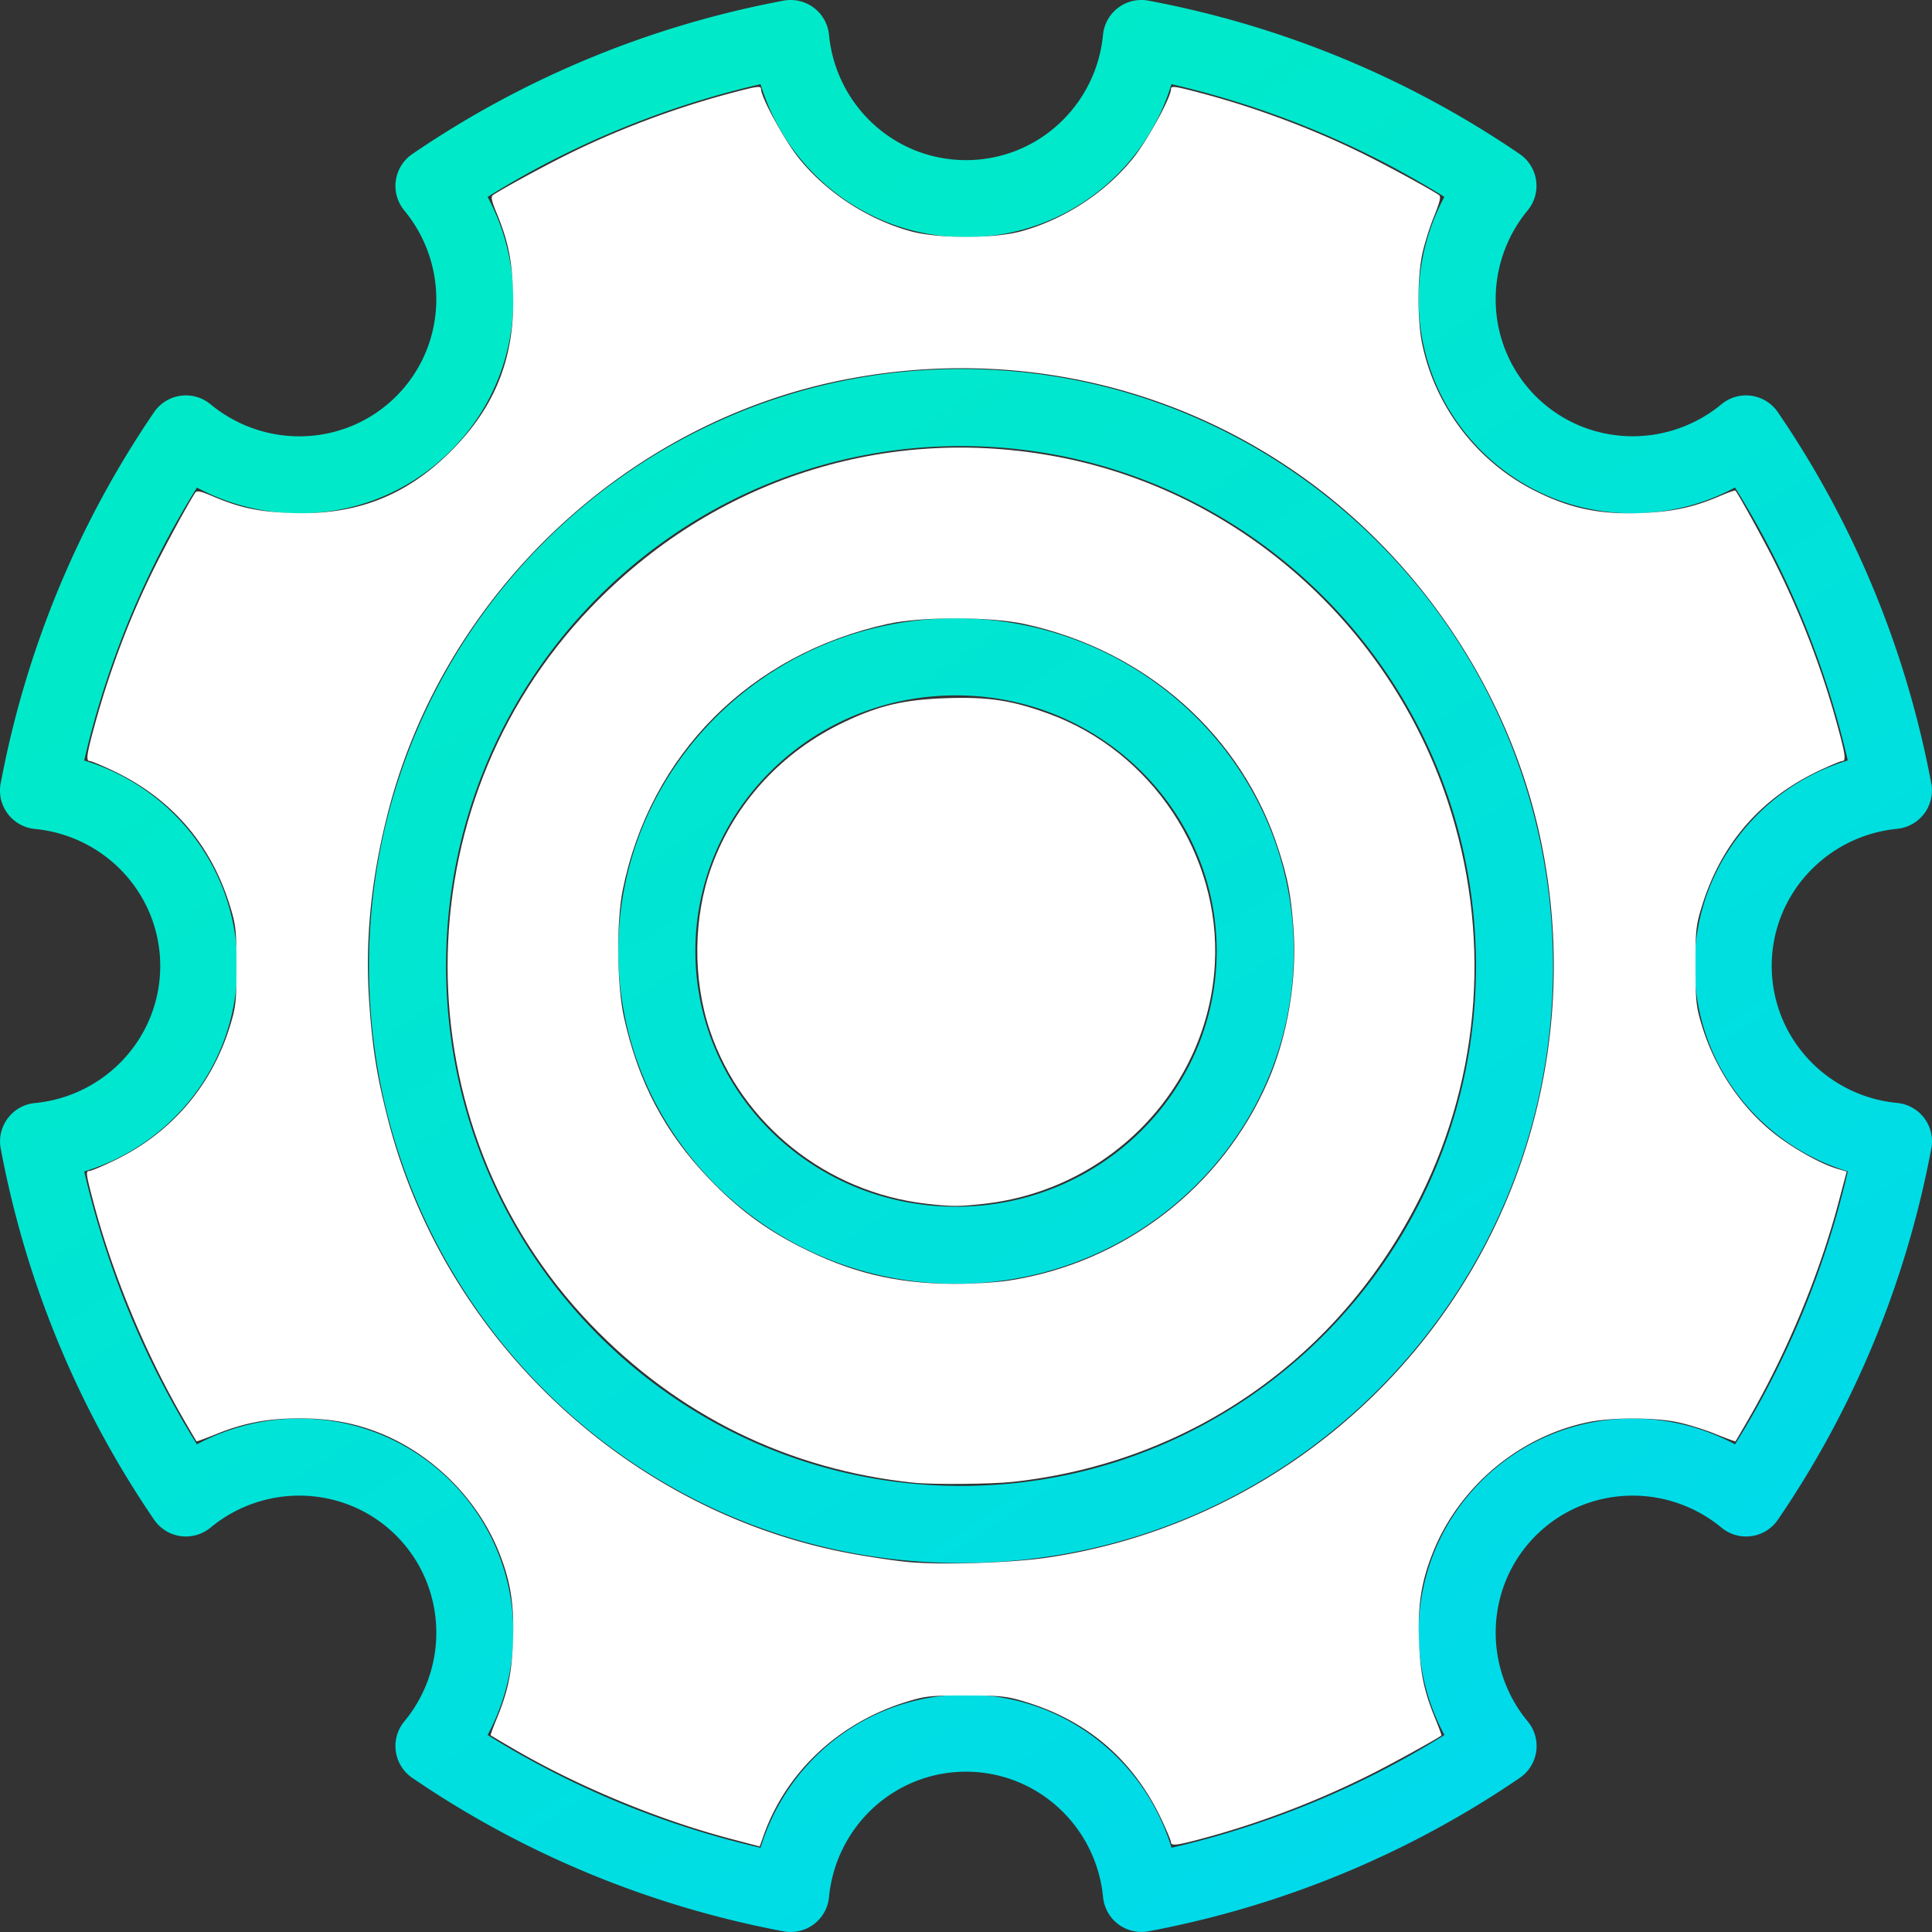
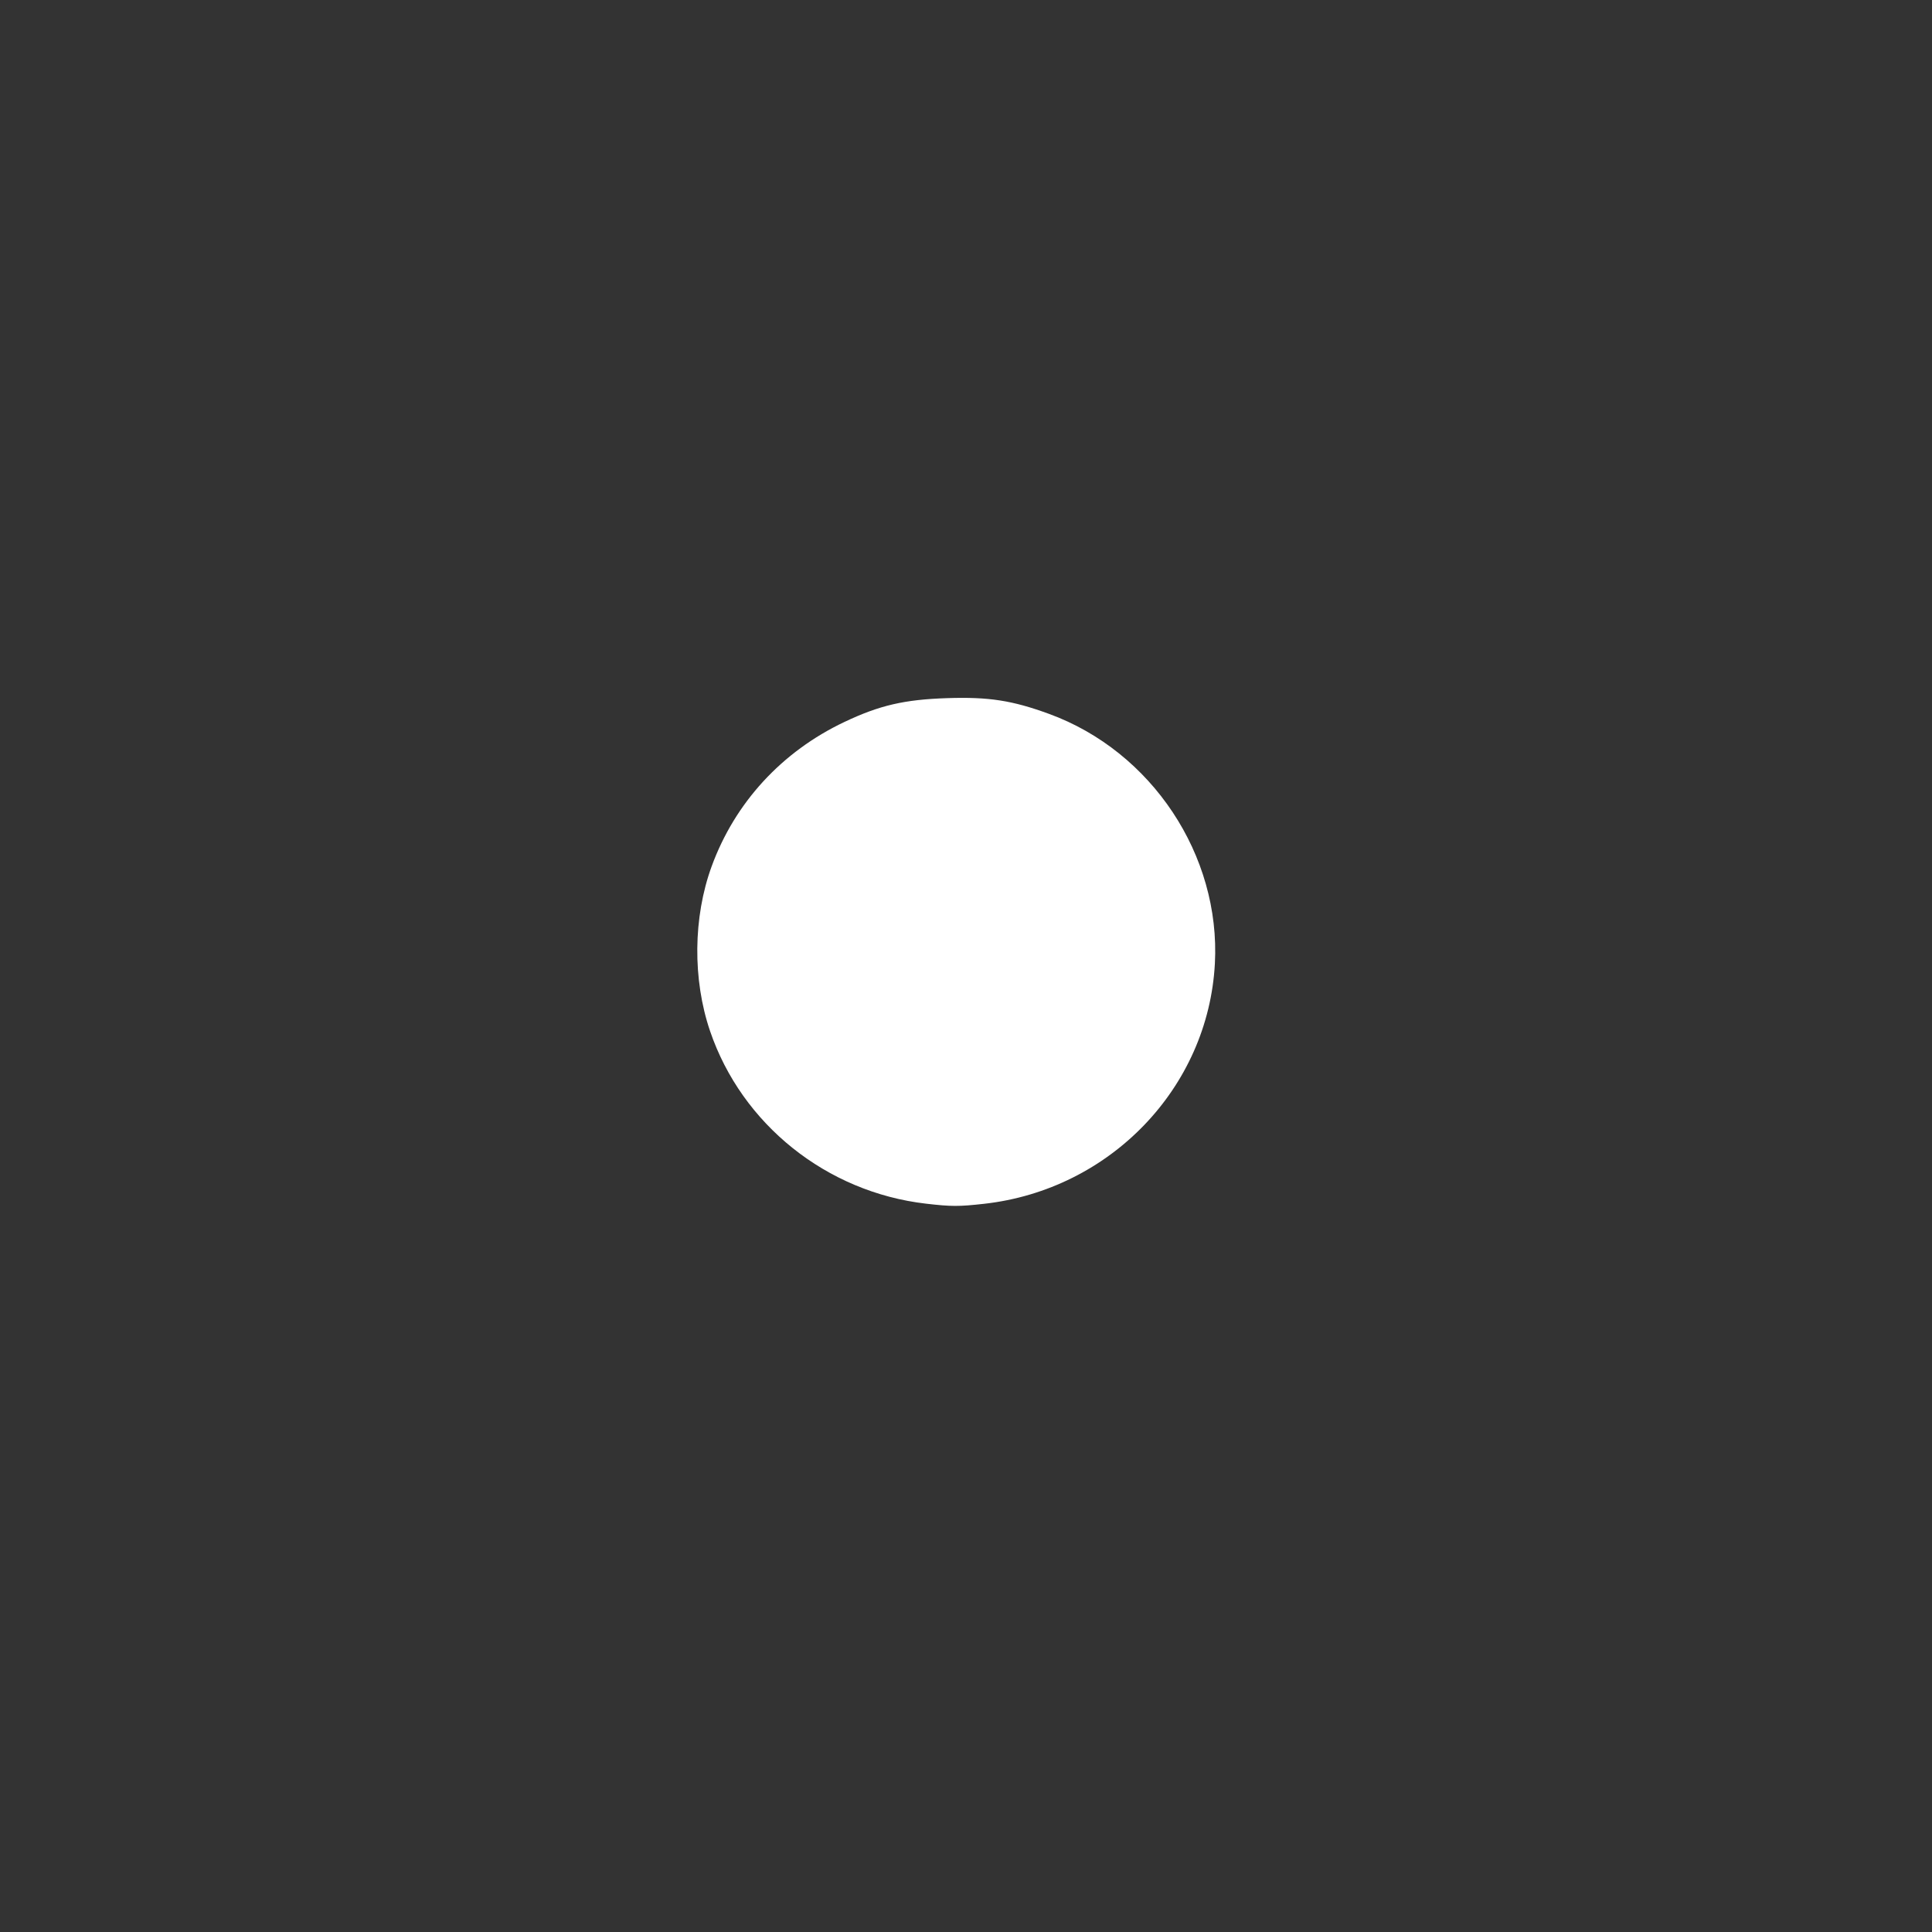
<svg xmlns="http://www.w3.org/2000/svg" width="351" height="351" fill="none" version="1.1" id="svg11">
  <rect width="100%" height="100%" fill="#333333" stroke="none" />
-   <path d="M314.876 175.489l-7-.009v.018l7-.009zm29.113-31.879l.683 6.967a7.002 7.002 0 006.196-8.261l-6.879 1.294zm-26.775-64.777l5.778-3.951a6.999 6.999 0 00-10.239-1.443l4.461 5.394zm-43.16-1.898l-4.956 4.943.013.013 4.943-4.956zm-1.909-43.17l5.399 4.456a7.001 7.001 0 00-1.452-10.238l-3.947 5.782zM207.358 7l1.29-6.88a7 7 0 00-8.258 6.21l6.968.67zm-63.716 0l6.968-.674A7.002 7.002 0 00142.352.12l1.29 6.88zM78.844 33.775l-3.95-5.78a7 7 0 00-1.445 10.241l5.395-4.46zm-1.898 43.16l4.947 4.952.009-.009-4.957-4.943zm-43.17 1.898l4.46-5.394a7 7 0 00-10.242 1.447l5.781 3.947zM7 143.632l-6.88-1.294a7 7 0 006.207 8.261L7 143.632zm29.113 31.857l7 .005v-.009l-7 .004zM7.01 207.368l-.678-6.967a7 7 0 00-6.202 8.258l6.88-1.291zm26.764 64.778l-5.78 3.947a7.002 7.002 0 0010.24 1.449l-4.46-5.396zm43.17 1.898l4.96-4.941-.017-.016-4.943 4.957zm1.899 43.17l-5.393-4.463a7 7 0 001.443 10.243l3.95-5.78zM143.642 344l-1.296 6.879a6.999 6.999 0 008.264-6.206l-6.968-.673zm31.858-29.124l.004-7h-.008l.004 7zm31.869 29.113l-6.968.674a7 7 0 008.261 6.206l-1.293-6.88zm64.798-26.775l3.949 5.78a7.003 7.003 0 001.441-10.246l-5.39 4.466zm1.887-43.17l-4.943-4.957-.015.016 4.958 4.941zm43.171-1.898l-4.461 5.394a6.999 6.999 0 0010.24-1.445l-5.779-3.949zM344 207.347l6.879 1.294a6.997 6.997 0 00-6.206-8.262l-.673 6.968zm-22.124-31.849c.017-13.003 9.984-23.665 22.796-24.921l-1.366-13.934c-19.785 1.94-35.403 18.45-35.43 38.837l14 .018zm28.992-33.182c-4.63-24.623-14.228-47.477-27.876-67.434l-11.556 7.902c12.559 18.367 21.404 39.412 25.674 62.12l13.758-2.588zm-38.115-68.877c-9.931 8.213-24.534 7.736-33.756-1.46l-9.886 9.912c14.455 14.415 37.211 15.033 52.564 2.336l-8.922-10.788zm-33.742-1.447c-9.196-9.221-9.676-23.827-1.467-33.771l-10.797-8.912c-12.68 15.36-12.065 38.114 2.351 52.57l9.913-9.887zm-2.919-44.009C256.14 14.362 233.277 4.74 208.648.12l-2.581 13.76c22.702 4.259 43.76 13.123 62.132 25.666l7.893-11.563zM200.39 6.331c-1.23 12.8-11.871 22.76-24.89 22.76v14c20.415 0 36.924-15.624 38.826-35.422L200.39 6.331zM175.5 29.09c-13.015 0-23.652-9.957-24.89-22.765l-13.935 1.348c1.914 19.79 18.406 35.417 38.825 35.417v-14zM142.352.12c-24.628 4.62-47.504 14.242-67.458 27.876l7.899 11.559c18.369-12.551 39.437-21.416 62.14-25.675L142.352.12zM73.449 38.236c8.213 9.932 7.737 24.534-1.46 33.756l9.913 9.886c14.415-14.454 15.033-37.21 2.336-52.564l-10.789 8.922zm-1.451 33.747c-9.217 9.209-23.815 9.683-33.761 1.456l-8.923 10.788c15.36 12.705 38.12 12.106 52.579-2.34l-9.895-9.904zm-44.004 2.903C14.372 94.84 4.751 117.712.121 142.338l13.758 2.587c4.27-22.705 13.136-43.774 25.678-62.145l-11.563-7.894zM6.327 150.6c12.815 1.239 22.777 11.895 22.786 24.895l14-.009c-.014-20.392-15.636-36.907-35.44-38.821L6.327 150.6zm22.786 24.886c-.009 13.022-9.972 23.669-22.78 24.916l1.356 13.935c19.79-1.927 35.41-18.43 35.424-38.842l-14-.009zM.13 208.659c4.62 24.63 14.242 47.482 27.863 67.434l11.563-7.894c-12.543-18.372-21.408-39.42-25.666-62.121L.13 208.659zm38.103 68.883c9.944-8.217 24.548-7.738 33.768 1.458l9.886-9.913c-14.455-14.416-37.21-15.031-52.571-2.338l8.917 10.793zm33.753 1.442c9.202 9.236 9.672 23.849 1.464 33.767l10.785 8.926c12.701-15.345 12.078-38.112-2.332-52.574l-9.917 9.881zm2.907 44.01c19.956 13.635 42.83 23.244 67.452 27.885l2.593-13.758c-22.709-4.28-43.779-13.136-62.146-25.687l-7.899 11.56zm75.716 21.679c1.239-12.83 11.878-22.788 24.894-22.797l-.008-14c-20.418.013-36.908 15.641-38.821 35.451l13.935 1.346zm24.886-22.797c13.019.009 23.667 9.98 24.905 22.787l13.935-1.348c-1.914-19.79-18.417-35.426-38.832-35.439l-.008 14zm33.166 28.993c24.624-4.631 47.498-14.24 67.454-27.875l-7.898-11.56c-18.368 12.551-39.436 21.406-62.143 25.676l2.587 13.759zm68.895-38.121c-8.216-9.917-7.745-24.528 1.456-33.764l-9.917-9.881c-14.41 14.463-15.034 37.231-2.319 52.577l10.78-8.932zm1.44-33.748c9.222-9.197 23.835-9.673 33.767-1.46l8.922-10.789c-15.353-12.696-38.12-12.079-52.575 2.336l9.886 9.913zm44.007-2.905c13.635-19.956 23.245-42.831 27.875-67.454l-13.758-2.588c-4.27 22.707-13.126 43.776-25.676 62.144l11.559 7.898zm21.669-75.716c-12.817-1.238-22.78-11.876-22.797-24.899l-14 .018c.027 20.412 15.649 36.903 35.451 38.817l1.346-13.936zM268.151 175.5c0 52.238-41.949 94.462-93.557 94.462v14c59.457 0 107.557-48.61 107.557-108.462h-14zm-93.557 94.462c-51.608 0-93.556-42.224-93.556-94.462h-14c0 59.852 48.099 108.462 107.556 108.462v-14zM81.038 175.5c0-52.226 41.949-94.462 93.556-94.462v-14c-59.457 0-107.556 48.623-107.556 108.462h14zm93.556-94.462c51.607 0 93.557 42.236 93.557 94.462h14c0-59.839-48.1-108.462-107.557-108.462v14zm46.449 91.744c0 25.557-21.136 46.449-47.355 46.449v14c33.716 0 61.355-26.927 61.355-60.449h-14zm-47.355 46.449c-26.269 0-47.355-20.887-47.355-46.449h-14c0 33.518 27.58 60.449 61.355 60.449v-14zm-47.355-46.449c0-25.529 21.089-46.449 47.355-46.449v-14c-33.778 0-61.355 26.97-61.355 60.449h14zm47.355-46.449c26.216 0 47.355 20.925 47.355 46.449h14c0-33.483-27.636-60.449-61.355-60.449v14z" fill="url(#paint0_linear_971_61258)" id="path2" />
  <defs id="defs9">
    <linearGradient id="paint0_linear_971_61258" x1="304.253" y1="347.422" x2="67.036" y2="-10.21" gradientUnits="userSpaceOnUse">
      <stop offset=".094" stop-color="#00DAEA" id="stop4" />
      <stop offset=".813" stop-color="#00EAC9" id="stop6" />
    </linearGradient>
  </defs>
-   <path d="M168.224 218.678c-18.051-2.089-33.45-14.4-39.223-31.36-3.192-9.377-3.083-20.678.288-29.915 4.225-11.577 12.756-20.855 24.129-26.243 6.389-3.026 10.888-4.069 18.658-4.324 7.554-.248 11.804.408 18.51 2.859 18.659 6.817 31.19 25.688 30.13 45.377-1.212 22.547-19.02 41.076-41.935 43.631-4.592.513-5.944.51-10.557-.025z" id="path840" fill="#fff" stroke-width=".428" />
-   <path d="M166.083 269.38c-22.735-2.33-42.929-12.228-58.817-28.828-34.606-36.157-34.594-93.96.028-130.133 22.36-23.363 53.76-33.453 85.166-27.365 32.688 6.336 59.885 30.425 70.542 62.483 7.917 23.811 6.146 49.618-4.931 71.871-14.563 29.255-41.84 48.328-74.1 51.814-3.861.417-14.45.51-17.888.158zm17.122-36.716c20.878-3.17 38.81-16.95 47.158-36.237 3.63-8.386 5.333-18.753 4.611-28.064-.451-5.822-1-8.712-2.63-13.837-6.626-20.85-24.087-36.384-46.276-41.173-6.238-1.346-18.707-1.347-24.807-.002-25.029 5.517-43.159 23.726-48.127 48.336-1.178 5.834-1.063 17.35.232 23.18 2.617 11.785 7.427 20.898 15.46 29.287 5.109 5.336 9.961 8.985 16.258 12.225 9.298 4.785 17.588 6.815 28.062 6.87 3.296.019 7.822-.245 10.059-.585z" id="path842" fill="#fff" stroke-width=".428" />
-   <path d="M132.682 334.05c-13.16-3.468-27.876-9.586-39.639-16.478a356.754 356.754 0 01-3.901-2.304c-.059-.044.403-1.316 1.026-2.827 2.12-5.145 2.816-8.44 3.035-14.365.24-6.485-.434-10.767-2.515-15.992-3.871-9.719-12.063-17.91-21.772-21.77-4.567-1.815-9.07-2.629-14.554-2.629-5.664 0-10.057.825-14.952 2.807-1.985.804-3.652 1.416-3.706 1.36-.053-.055-1.099-1.834-2.323-3.953-7.081-12.253-12.95-26.403-16.466-39.701-1.278-4.831-1.36-5.458-.722-5.458.396 0 2.646-.95 4.998-2.11 10.079-4.97 17.313-13.483 20.598-24.236 1.073-3.513 1.17-4.418 1.17-10.894 0-6.448-.1-7.39-1.15-10.828-3.47-11.344-10.737-19.716-21.489-24.754-1.946-.912-3.75-1.658-4.01-1.658-.746 0-.573-1.201.994-6.883 2.752-9.98 6.485-19.743 10.973-28.698 2.298-4.584 5.997-11.355 7.18-13.141.3-.454.92-.335 3.112.599 4.975 2.119 8.373 2.845 14.355 3.066 11.759.435 20.86-3.095 29.022-11.257 8.162-8.162 11.692-17.263 11.257-29.022-.22-5.927-.915-9.22-3.039-14.373-.876-2.128-1.013-2.837-.597-3.112 1.734-1.153 8.55-4.875 13.112-7.162 9.285-4.654 19.913-8.662 30.123-11.362 4.831-1.278 5.458-1.36 5.458-.722 0 1.517 4.338 9.423 6.925 12.62 5.029 6.214 12.455 11.055 20.256 13.203 4.95 1.364 15.168 1.364 20.118 0 7.8-2.148 15.227-6.989 20.256-13.203 2.587-3.197 6.925-11.103 6.925-12.62 0-.638.627-.556 5.458.722 10.21 2.7 20.838 6.708 30.123 11.362 4.558 2.285 11.383 6.012 13.106 7.158.405.269.18 1.22-.932 3.969-.805 1.988-1.767 5.1-2.137 6.914-.866 4.247-.864 11.855.003 16.088 2.359 11.506 10.02 21.506 20.52 26.779 6.433 3.231 11.888 4.353 19.526 4.015 5.617-.248 9.305-1.053 14.007-3.056 1.497-.638 2.78-1.1 2.85-1.028.481.496 5.013 8.698 7.072 12.8 4.798 9.556 8.586 19.378 11.362 29.46 1.565 5.684 1.737 6.884.992 6.884-.26 0-2.065.746-4.01 1.658-10.806 5.063-17.975 13.319-21.497 24.754-1.065 3.457-1.16 4.343-1.15 10.828.01 6.453.112 7.394 1.18 10.894 2.346 7.697 7.066 14.732 13.102 19.529 3.378 2.684 8.435 5.521 11.41 6.401l1.774.525-1.429 5.403c-3.501 13.243-9.382 27.414-16.452 39.647-1.224 2.12-2.27 3.898-2.323 3.954-.053.055-1.72-.557-3.706-1.36-1.985-.804-5.093-1.765-6.908-2.135-4.246-.866-11.855-.864-16.088.003-12.595 2.582-23.506 11.734-28.282 23.723-2.081 5.225-2.754 9.506-2.515 15.991.22 5.925.916 9.22 3.036 14.365.622 1.511 1.084 2.793 1.026 2.85-.482.463-8.788 5.045-12.782 7.05-9.412 4.726-19.463 8.6-29.454 11.356-5.681 1.567-6.882 1.74-6.882.994 0-.26-.746-2.064-1.658-4.01-5.067-10.812-13.358-18.009-24.754-21.486-3.425-1.045-4.404-1.15-10.828-1.16-6.485-.01-7.371.084-10.829 1.149-12.295 3.787-21.862 12.747-25.955 24.307l-.697 1.967zm57.718-51.083c32.214-4.81 60.5-24.046 77.067-52.409 13.809-23.639 18.187-51.956 12.218-79.029-5.774-26.185-21.9-50.197-44.044-65.584-23.529-16.35-52.315-22.47-80.965-17.216-40.396 7.407-74.033 38.99-84.244 79.1-3.073 12.07-4.147 23.24-3.329 34.627.586 8.154 1.364 12.999 3.329 20.714 10.234 40.2 43.945 71.782 84.473 79.136 3.205.581 7.657 1.24 9.894 1.461 6.017.599 18.94.194 25.6-.8z" id="path844" fill="#fff" stroke-width=".428" />
+   <path d="M168.224 218.678c-18.051-2.089-33.45-14.4-39.223-31.36-3.192-9.377-3.083-20.678.288-29.915 4.225-11.577 12.756-20.855 24.129-26.243 6.389-3.026 10.888-4.069 18.658-4.324 7.554-.248 11.804.408 18.51 2.859 18.659 6.817 31.19 25.688 30.13 45.377-1.212 22.547-19.02 41.076-41.935 43.631-4.592.513-5.944.51-10.557-.025" id="path840" fill="#fff" stroke-width=".428" />
</svg>